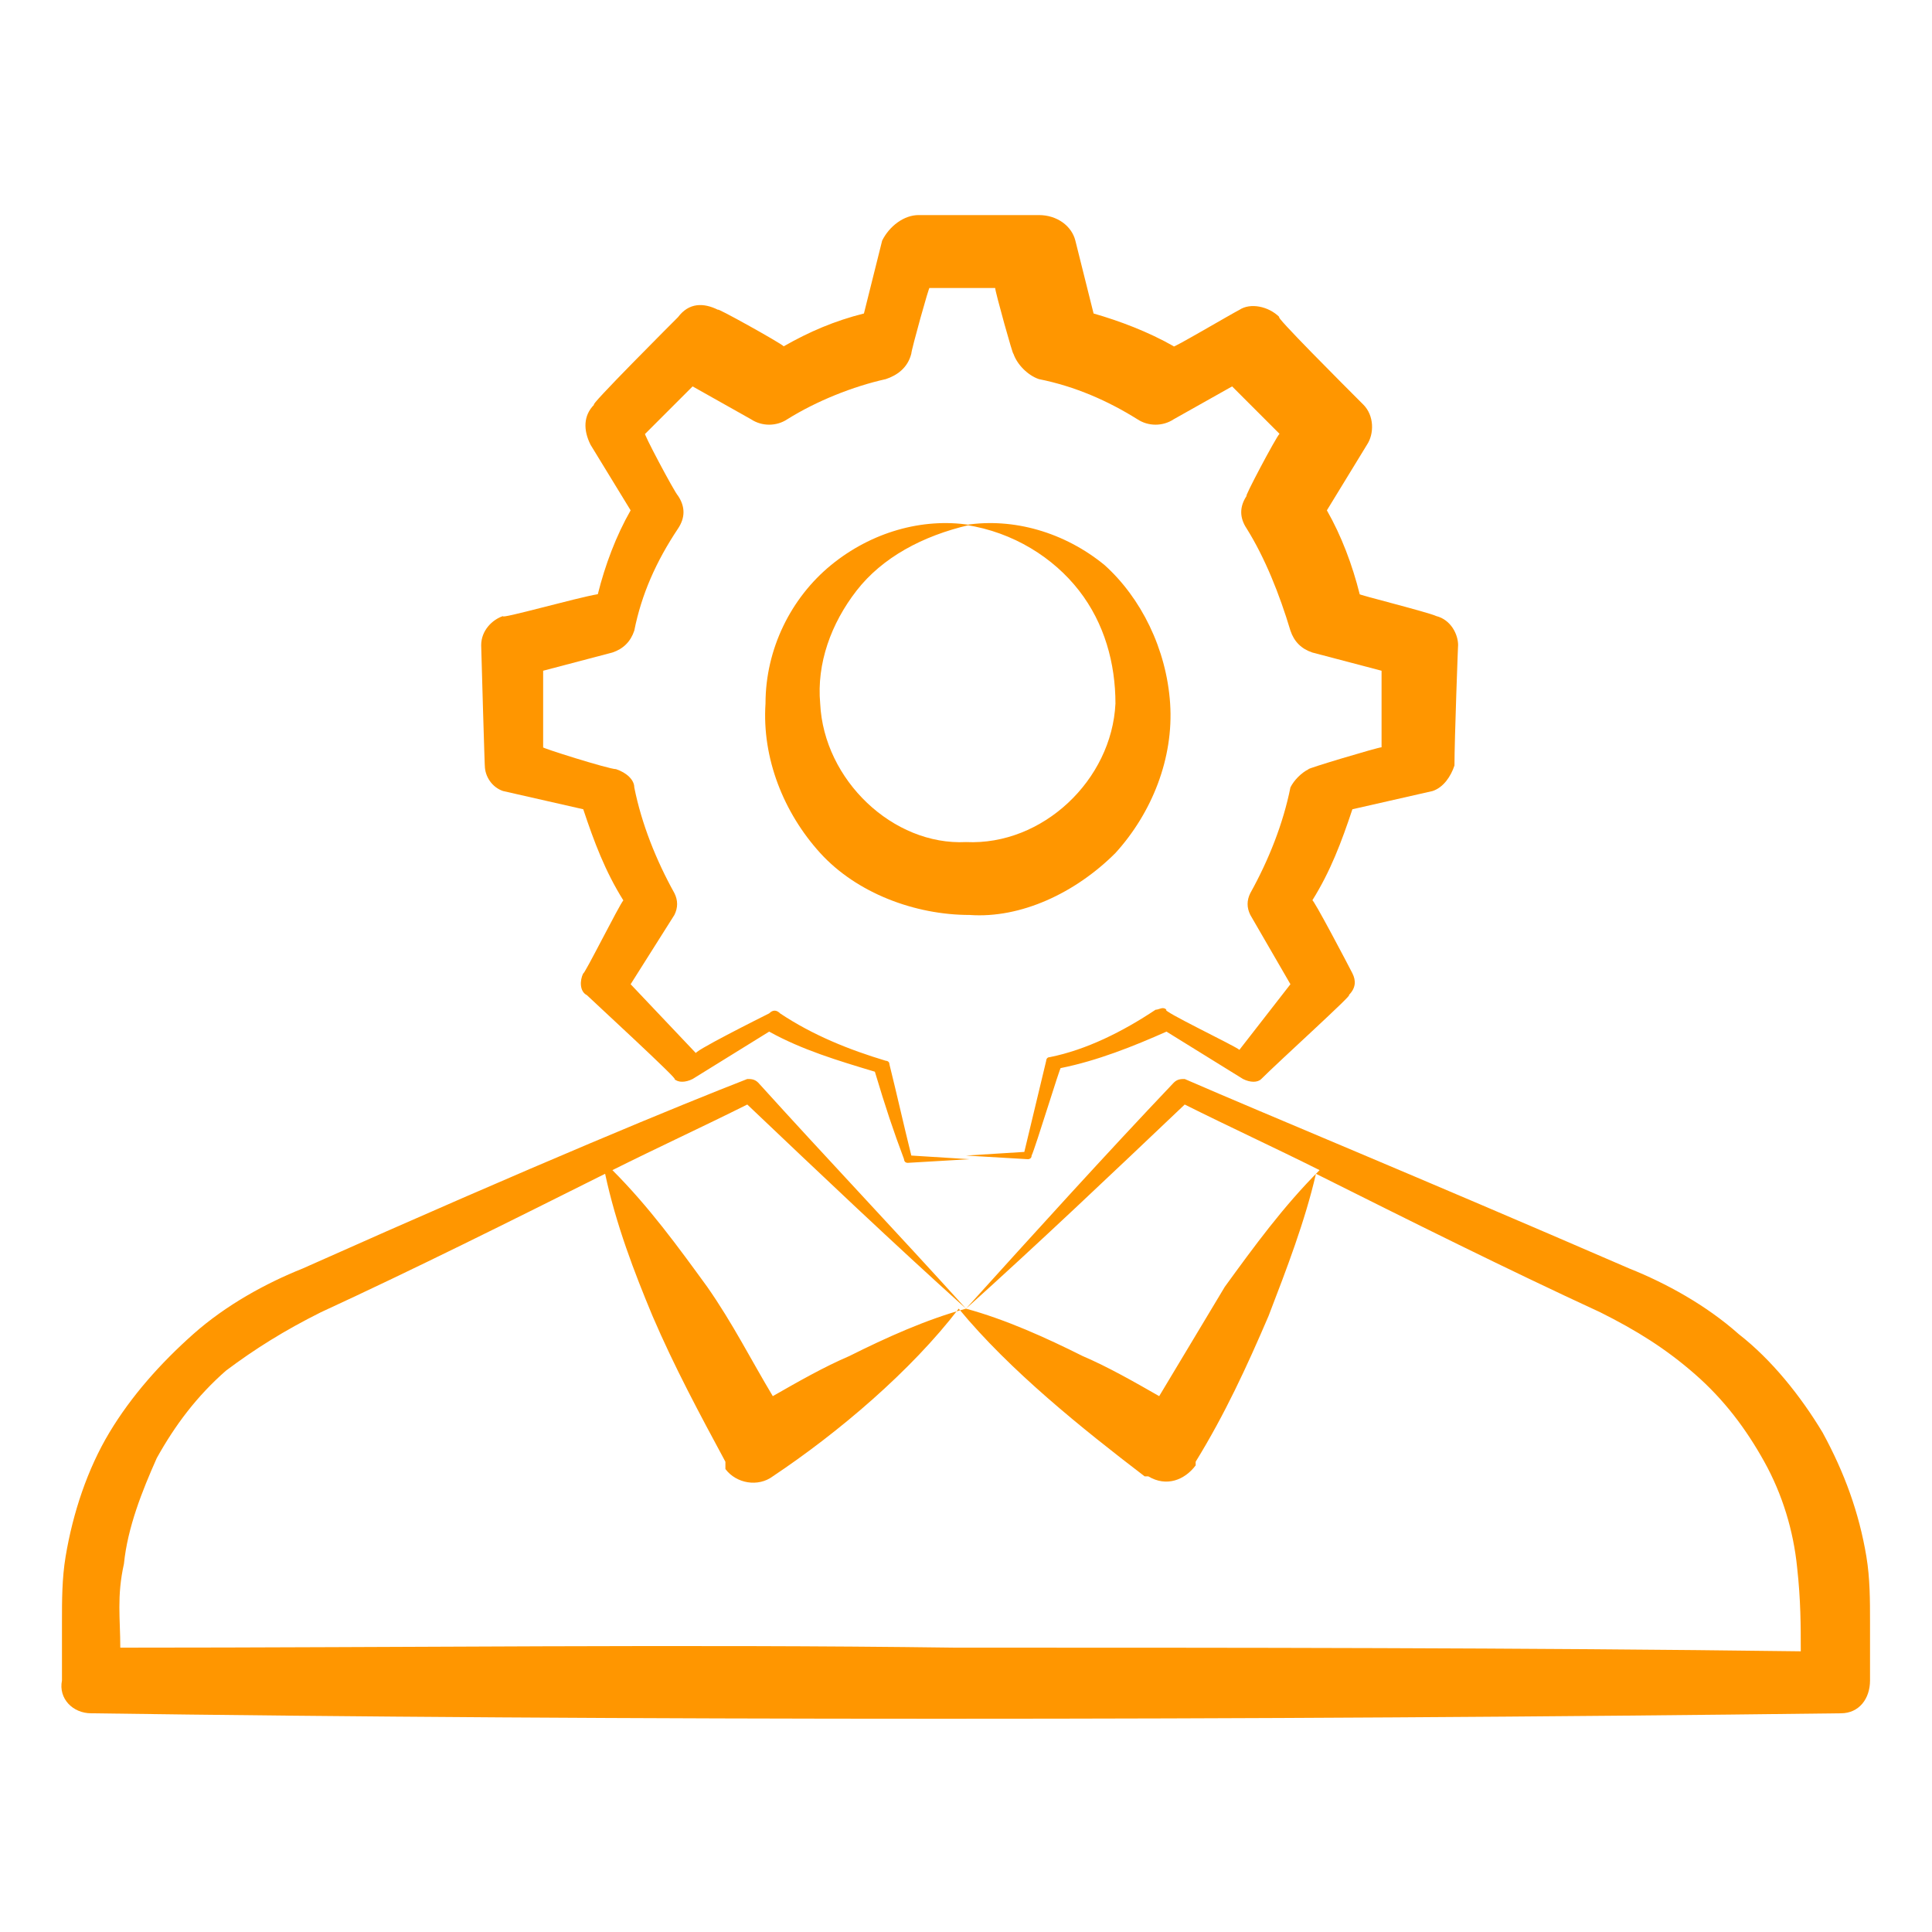
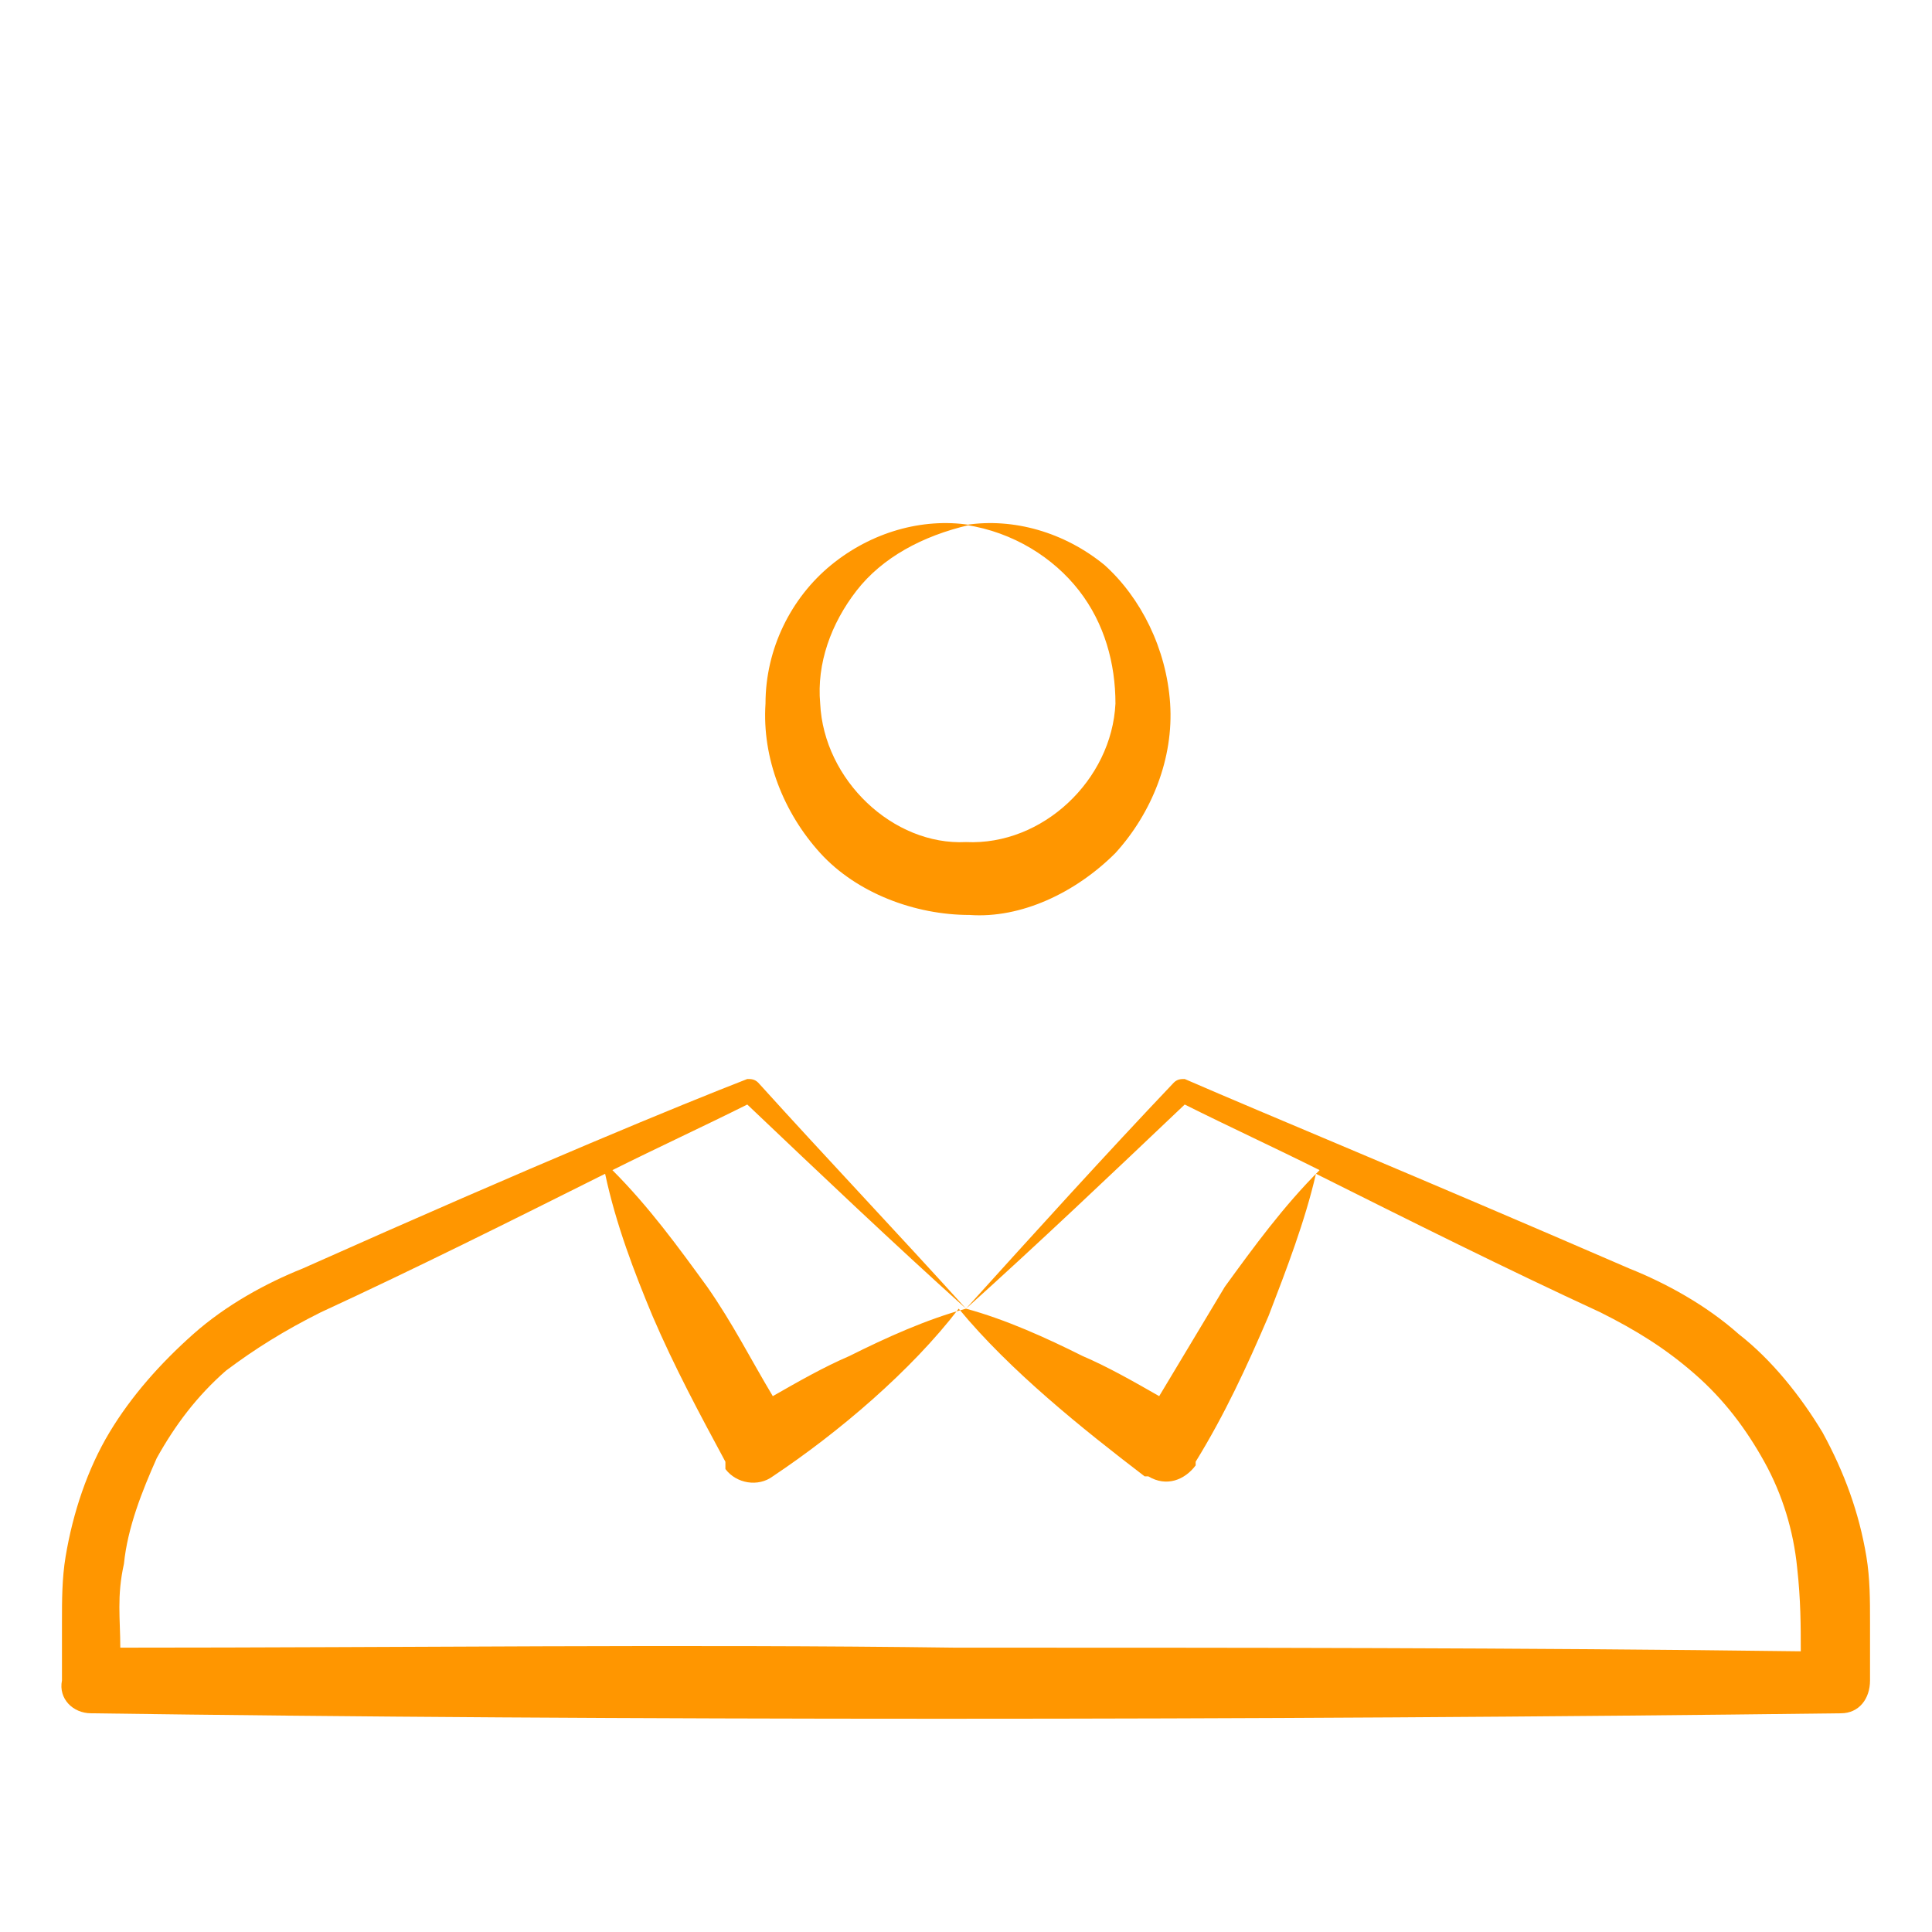
<svg xmlns="http://www.w3.org/2000/svg" version="1.1" width="512" height="512" x="0" y="0" viewBox="0 0 53 53" style="enable-background:new 0 0 512 512" xml:space="preserve">
  <g>
-     <path d="M13.8 16.9c-.3.1-.6.4-.6.8 0 .1.1 3.5.1 3.3 0 .3.2.6.5.7l2.2.5c.3.9.6 1.7 1.1 2.5-.1.1-1.1 2.1-1.1 2-.1.2-.1.5.1.6.1.1 2.6 2.4 2.4 2.3.1.1.3.1.5 0l2.1-1.3c.9.5 1.9.8 2.9 1.1.3 1 .5 1.6.8 2.4 0 0 0 .1.1.1l1.7-.1-1.6-.1c-.2-.8-.4-1.7-.6-2.5 0-.1-.1-.1-.1-.1-1-.3-2-.7-2.9-1.3-.1-.1-.2-.1-.3 0-.2.1-2.2 1.1-2 1.1L17.3 27l1.2-1.9c.1-.2.1-.4 0-.6-.5-.9-.9-1.9-1.1-2.9 0-.2-.2-.4-.5-.5-.2 0-2.1-.6-2-.6v-2.1l1.9-.5c.3-.1.5-.3.6-.6.2-1 .6-1.9 1.2-2.8.2-.3.2-.6 0-.9-.1-.1-1-1.8-.9-1.7l1.3-1.3 1.6.9c.3.2.7.2 1 0 .8-.5 1.8-.9 2.7-1.1.3-.1.6-.3.7-.7 0-.1.5-1.9.5-1.8h1.8c0 .1.5 1.9.5 1.8.1.3.4.6.7.7 1 .2 1.9.6 2.7 1.1.3.2.7.2 1 0l1.6-.9 1.3 1.3c-.1.1-1 1.8-.9 1.7-.2.3-.2.6 0 .9.5.8.9 1.8 1.2 2.8.1.3.3.5.6.6l1.9.5v2.1c-.1 0-2.1.6-2 .6-.2.1-.4.3-.5.5-.2 1-.6 2-1.1 2.9-.1.2-.1.4 0 .6l1.1 1.9-1.4 1.8c-.1-.1-2.2-1.1-2-1.1-.1-.1-.2 0-.3 0-.9.6-1.9 1.1-2.9 1.3-.1 0-.1.1-.1.1l-.6 2.5-1.6.1 1.7.1s.1 0 .1-.1c.1-.2.8-2.5.8-2.4 1-.2 2-.6 2.9-1l2.1 1.3c.2.1.4.1.5 0 .5-.5 2.6-2.4 2.4-2.3.2-.2.2-.4.1-.6s-1.1-2.1-1.1-2c.5-.8.8-1.6 1.1-2.5l2.2-.5c.3-.1.5-.4.6-.7 0-.7.1-3.4.1-3.3 0-.3-.2-.7-.6-.8-.2-.1-2.2-.6-2.1-.6-.2-.8-.5-1.6-.9-2.3l1.1-1.8c.2-.3.2-.8-.1-1.1-.5-.5-2.5-2.5-2.3-2.4-.3-.3-.8-.4-1.1-.2-.2.1-1.9 1.1-1.8 1-.7-.4-1.5-.7-2.2-.9l-.5-2c-.1-.4-.5-.7-1-.7h-3.3c-.4 0-.8.3-1 .7l-.5 2c-.8.2-1.5.5-2.2.9-.1-.1-1.9-1.1-1.8-1-.4-.2-.8-.2-1.1.2-.1.1-2.5 2.5-2.3 2.4-.3.3-.3.7-.1 1.1l1.1 1.8c-.4.7-.7 1.5-.9 2.3-.6.1-2.7.7-2.6.6z" fill="#ff9600" opacity="1" data-original="#000000" />
    <path d="M30.6 23.4c1-1.1 1.6-2.6 1.5-4.1s-.8-2.9-1.8-3.8c-1.1-.9-2.5-1.3-3.8-1.1 1.3.2 2.4.9 3.1 1.8s1 2 1 3.1c-.1 2.1-2 3.9-4.1 3.8-2 .1-3.9-1.7-4-3.8-.1-1.1.3-2.2 1-3.1s1.8-1.5 3.1-1.8c-1.3-.2-2.7.2-3.8 1.1S21 17.8 21 19.3c-.1 1.5.5 3 1.5 4.1s2.6 1.7 4.1 1.7c1.4.1 2.9-.6 4-1.7zM51.2 42.7c-.2-1.2-.6-2.3-1.2-3.4-.6-1-1.4-2-2.3-2.7-.9-.8-2-1.4-3-1.8-6-2.6-9.9-4.2-12.2-5.2-.1 0-.2 0-.3.1-1.9 2-3.8 4.1-5.7 6.2 2-1.8 4-3.7 6-5.6 1.2.6 2.5 1.2 3.7 1.8-1 1-1.8 2.1-2.6 3.2l-1.8 3c-.7-.4-1.4-.8-2.1-1.1-1-.5-2.1-1-3.2-1.3-1.1.3-2.2.8-3.2 1.3-.7.3-1.4.7-2.1 1.1-.6-1-1.1-2-1.8-3-.8-1.1-1.6-2.2-2.6-3.2 1.2-.6 2.5-1.2 3.7-1.8 2 1.9 4 3.8 6 5.6-1.9-2.1-3.8-4.1-5.7-6.2-.1-.1-.2-.1-.3-.1-1.8.7-5.7 2.3-12.2 5.2-1 .4-2.1 1-3 1.8S3.6 38.3 3 39.3s-1 2.2-1.2 3.4c-.1.6-.1 1.2-.1 1.8v1.6c-.1.5.3.9.8.9 14.2.2 32 .2 48 0 .5 0 .8-.4.8-.9v-1.6c0-.6 0-1.2-.1-1.8zM3.3 45.2c0-.8-.1-1.4.1-2.3.1-1 .5-2 .9-2.9.5-.9 1.1-1.7 1.9-2.4.8-.6 1.6-1.1 2.6-1.6 2.6-1.2 5.2-2.5 7.8-3.8.3 1.4.8 2.7 1.3 3.9.6 1.4 1.3 2.7 2 4v.2c.3.4.9.5 1.3.2 1.8-1.2 3.8-2.9 5.1-4.6 1.4 1.7 3.4 3.3 5.1 4.6h.1c.5.3 1 .1 1.3-.3v-.1c.8-1.3 1.4-2.6 2-4 .5-1.3 1-2.6 1.3-3.9 2.6 1.3 5.2 2.6 7.8 3.8 1 .5 1.8 1 2.6 1.7s1.4 1.5 1.9 2.4.8 1.9.9 2.9c.1.9.1 1.6.1 2.3-7.7-.1-15.4-.1-23.2-.1-7.4-.1-15.1 0-22.9 0z" fill="#ff9600" opacity="1" data-original="#000000" />
  </g>
</svg>